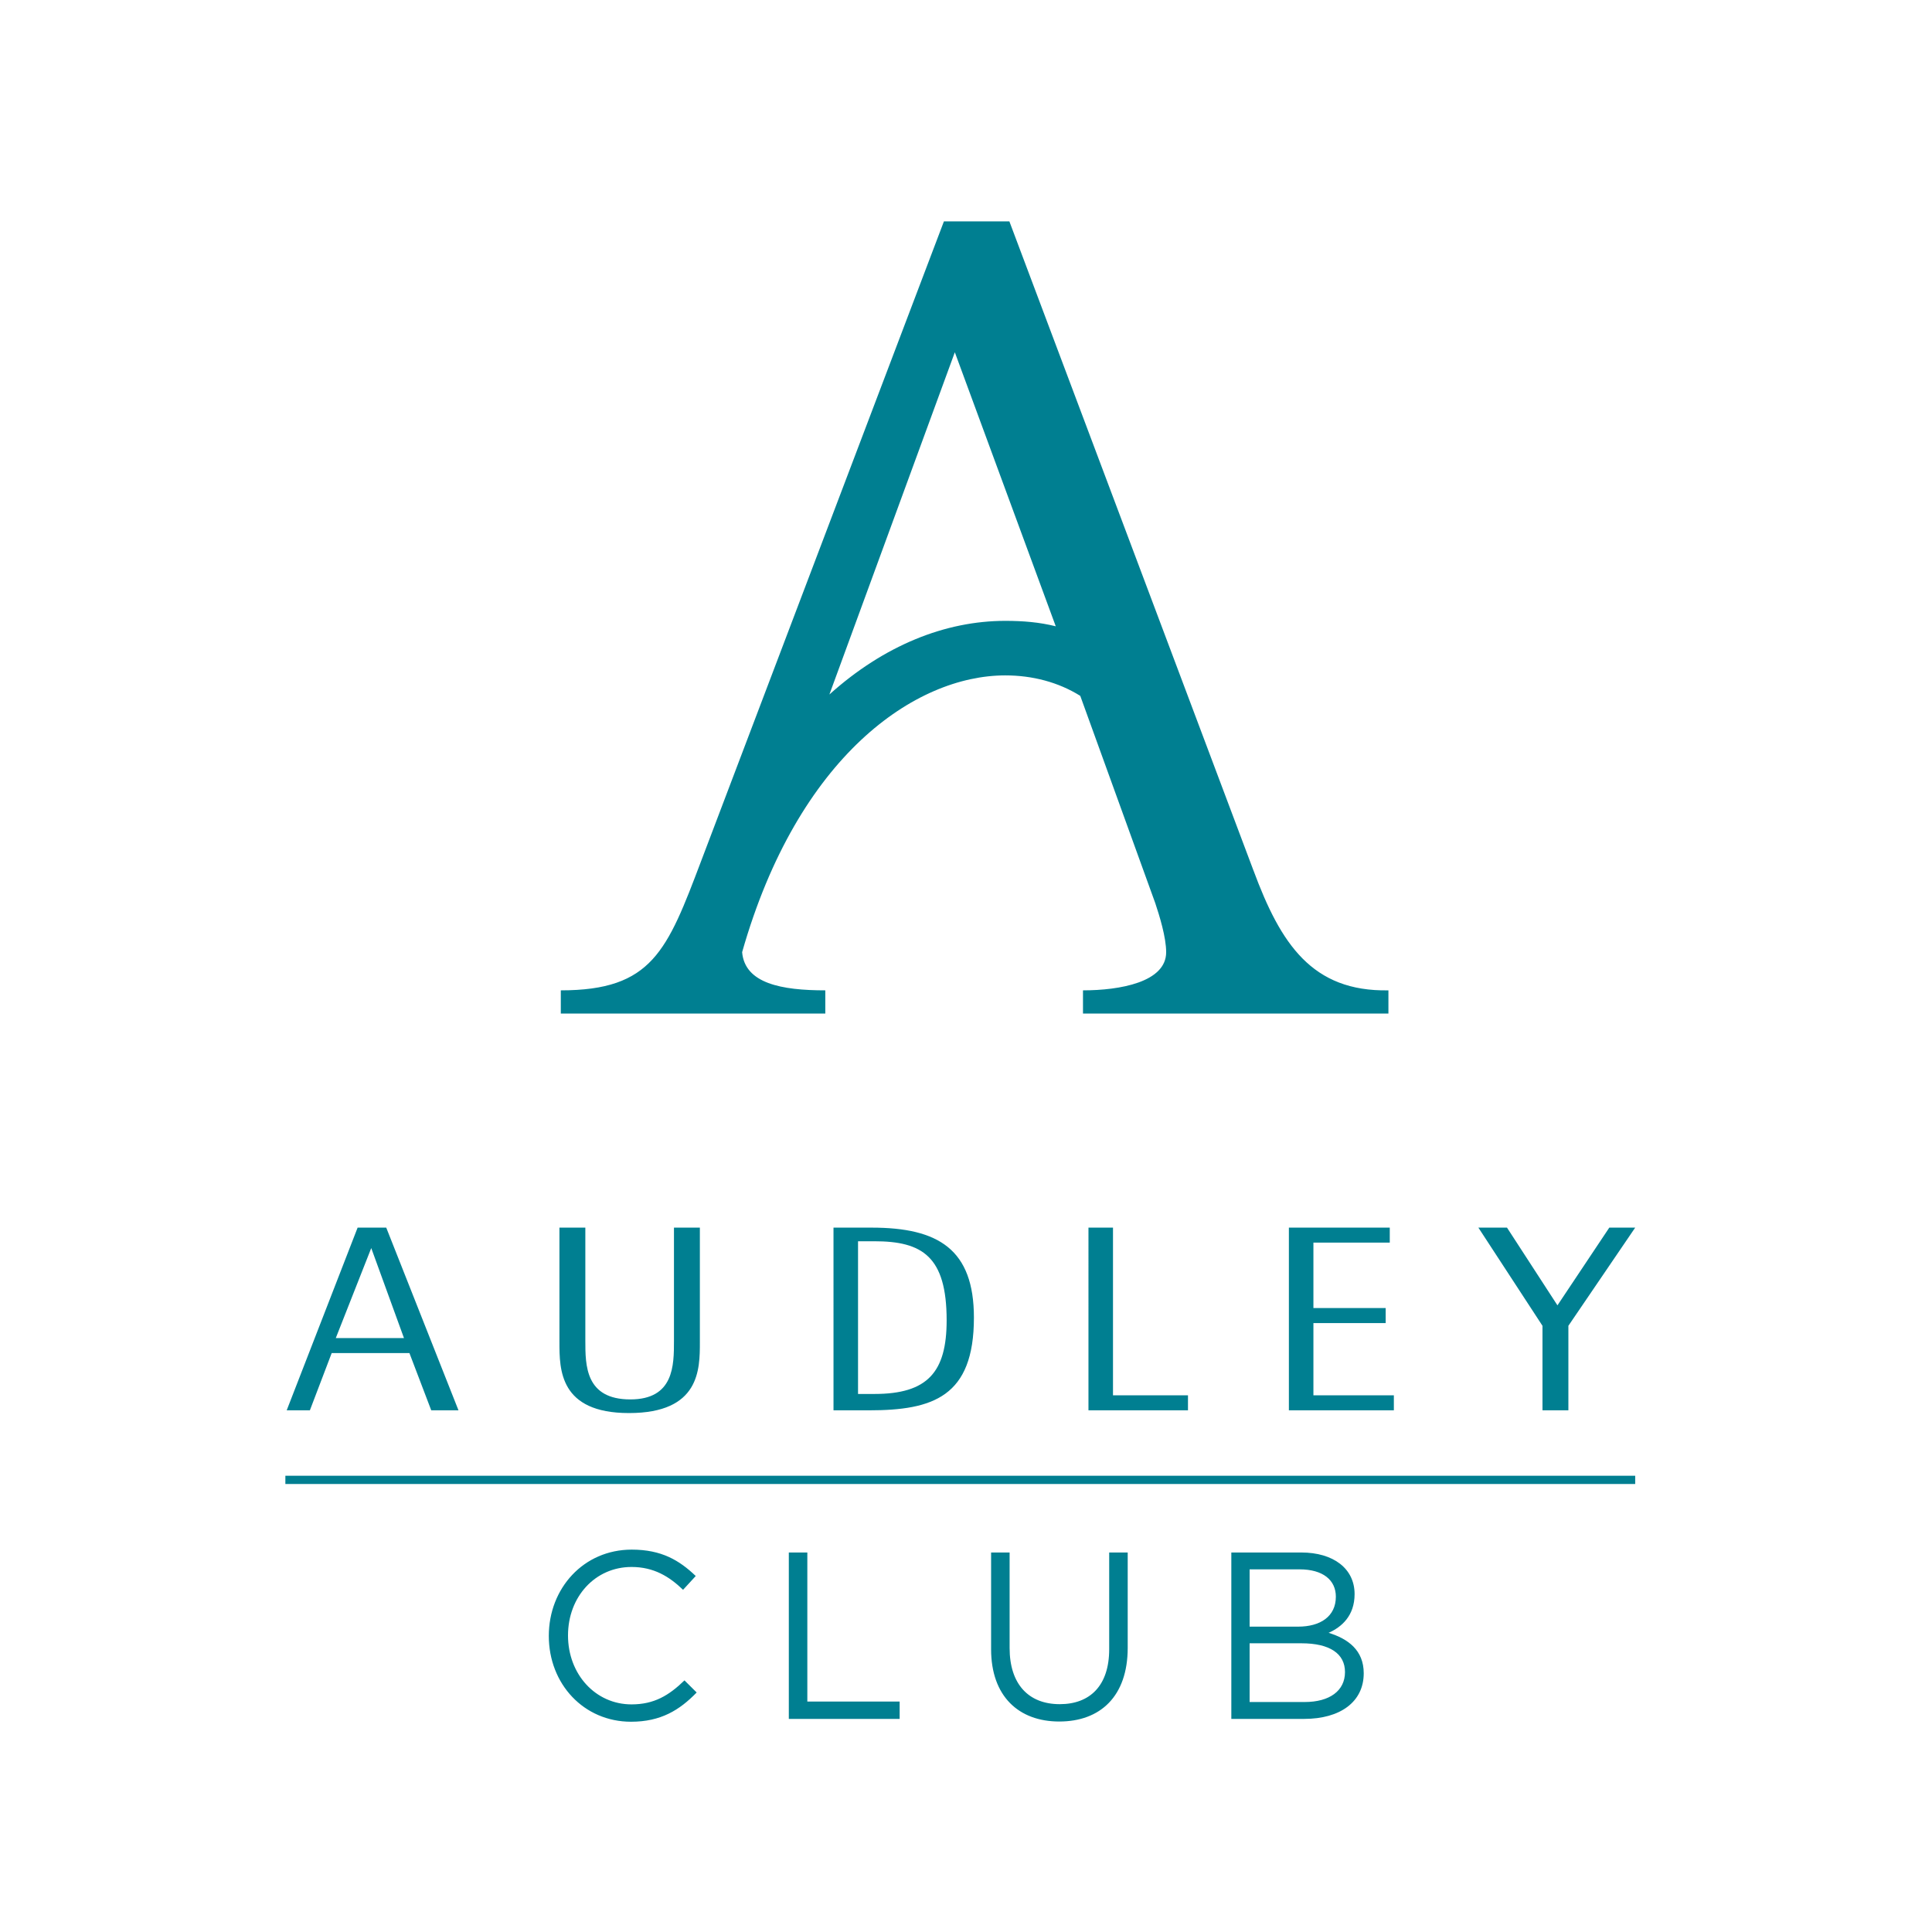
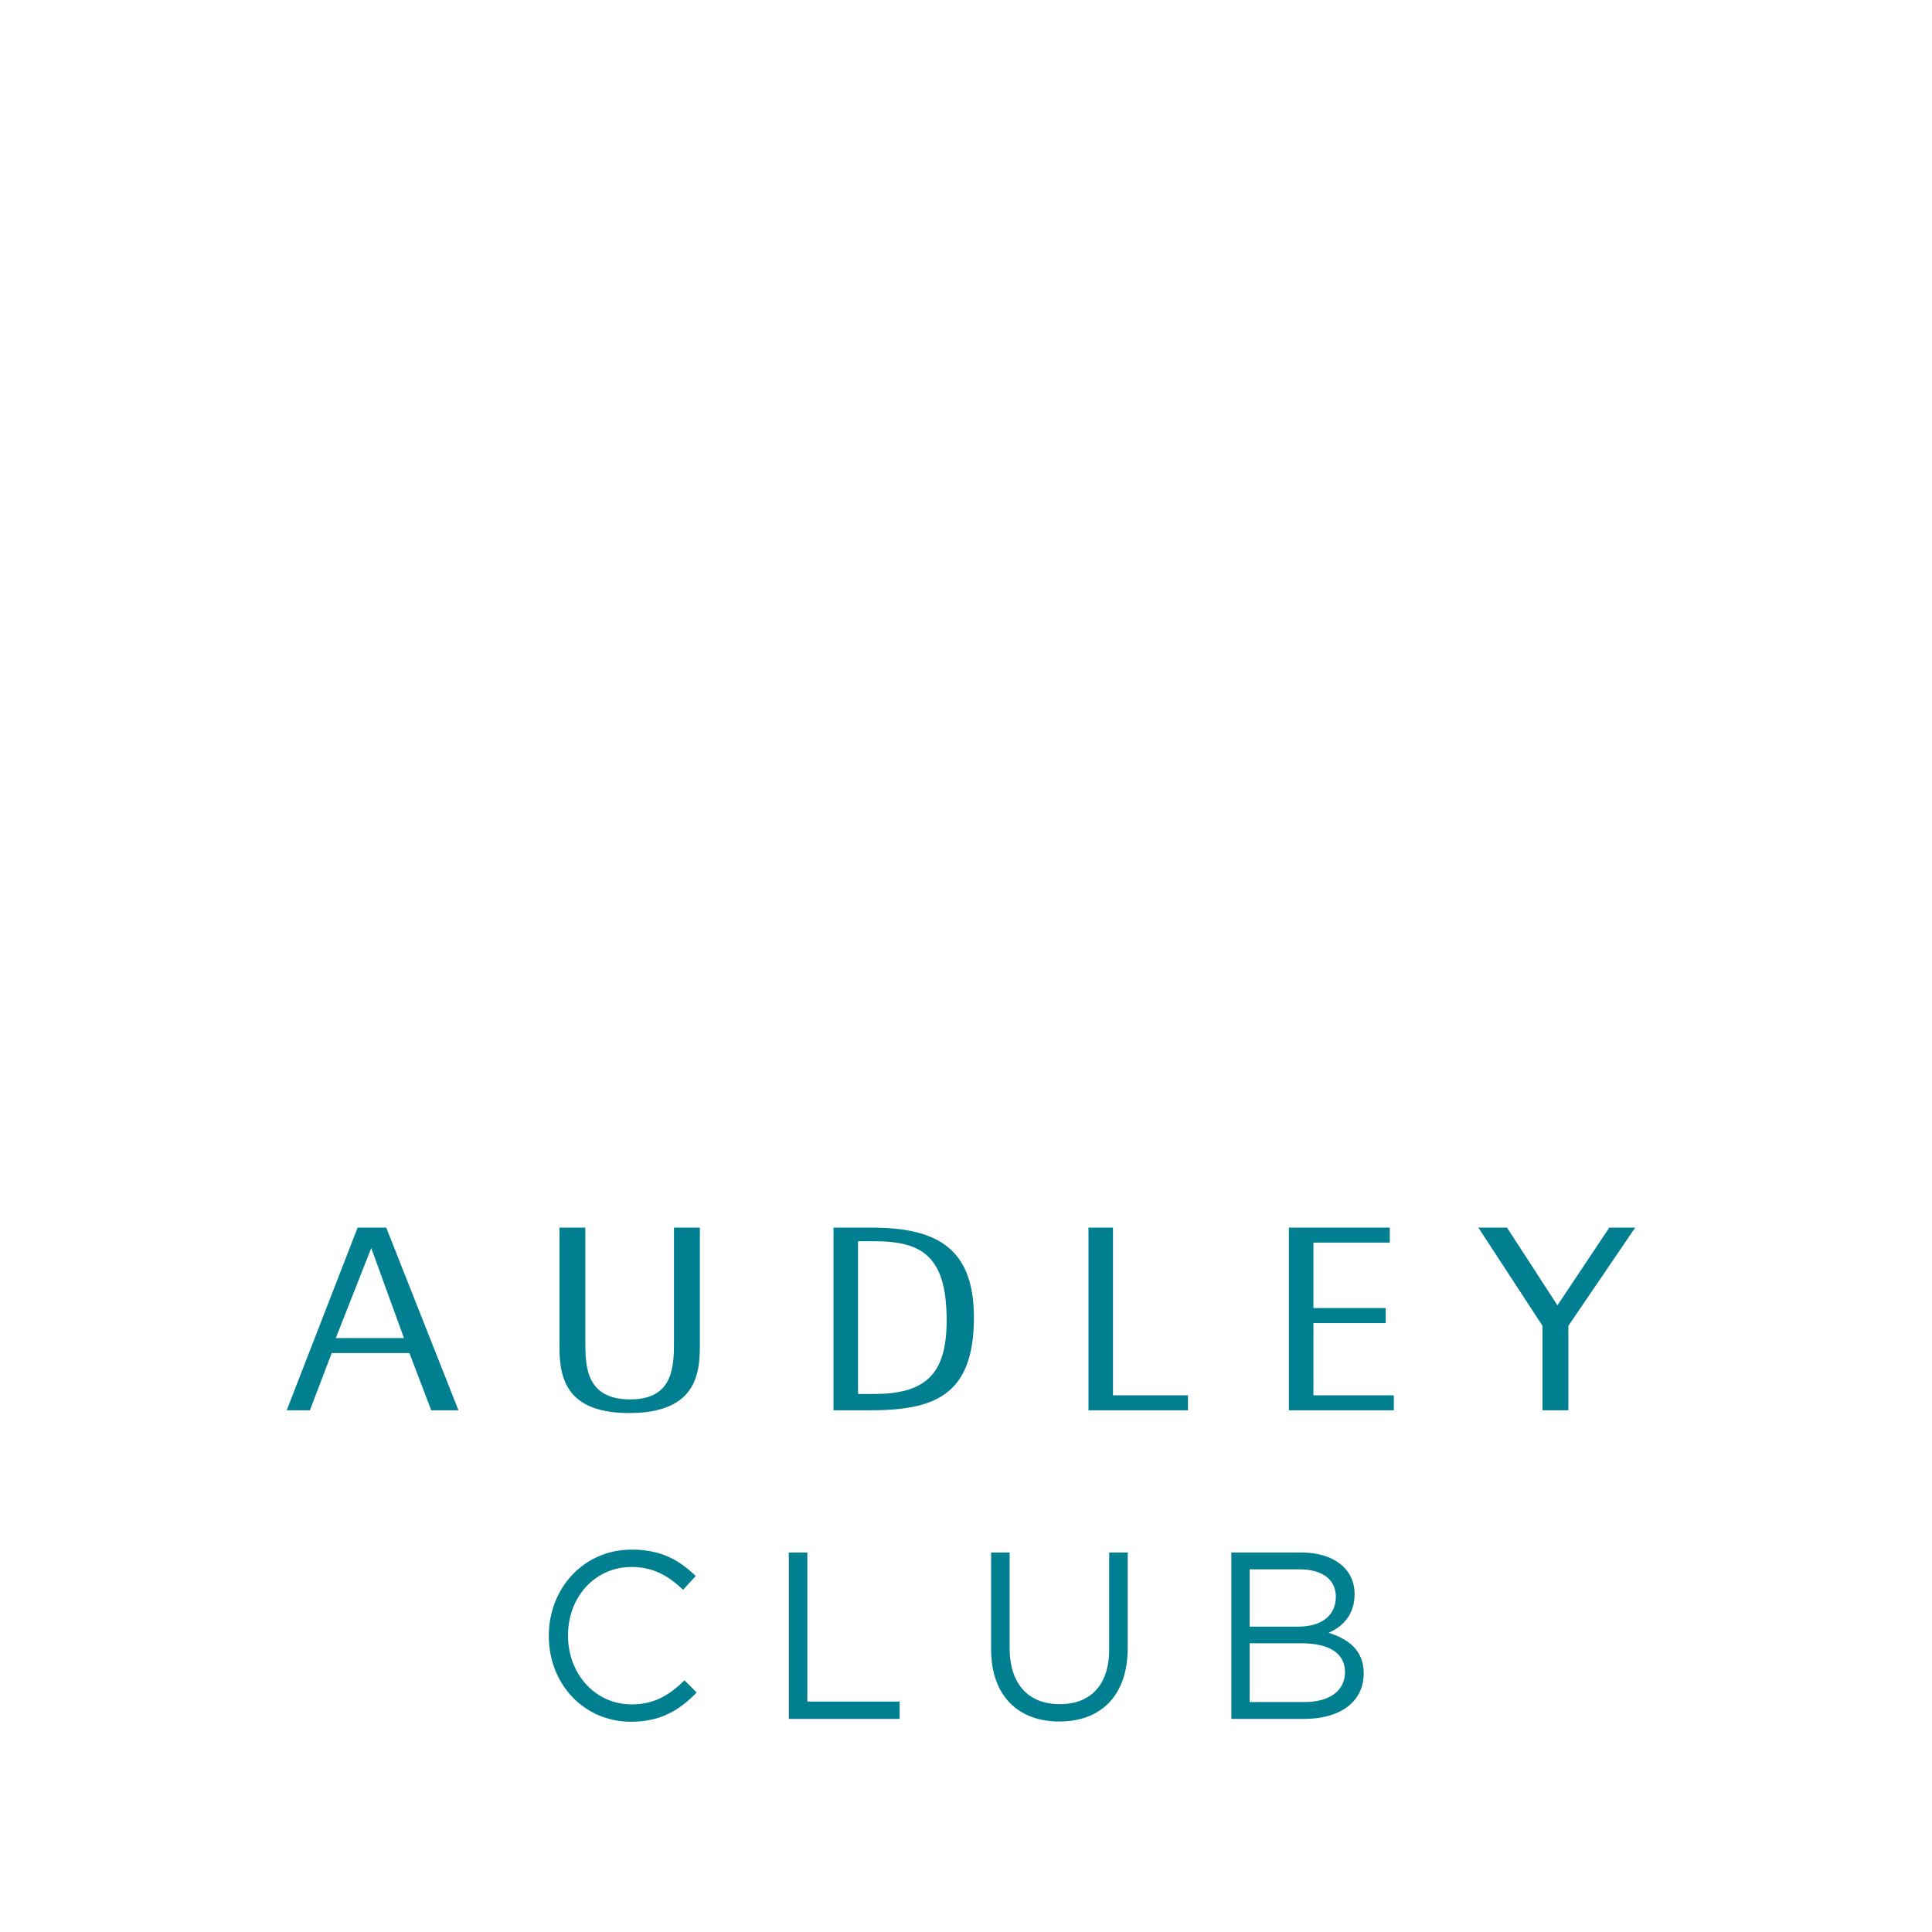
<svg xmlns="http://www.w3.org/2000/svg" width="96" height="96" viewBox="0 0 96 96">
  <title>audley-club_logo-solid</title>
  <g fill="none" fill-rule="evenodd">
    <path fill="#FFF" fill-rule="nonzero" d="M96 0v96H0V0z" />
    <path d="M17.77 61h1.422l3.59 9.078h-1.354l-1.084-2.845h-3.862l-1.084 2.845h-1.152L17.77 61Zm-1.085 5.488h3.388l-1.626-4.472-1.762 4.472Zm18.091.202c0 1.356 0 3.524-3.523 3.524-3.455 0-3.455-2.168-3.455-3.523V61h1.287v5.623c0 1.22 0 2.913 2.236 2.913 2.168 0 2.168-1.693 2.168-2.913V61h1.287v5.69Zm6.64-5.69h1.897c3.32 0 5.08 1.084 5.08 4.471 0 3.93-2.032 4.607-5.216 4.607h-1.761V61Zm1.219 8.265h.813c2.642 0 3.59-1.084 3.59-3.658 0-3.184-1.219-3.93-3.59-3.93h-.813v7.588ZM54.017 61h1.287v8.333h3.726v.745h-4.945V61zm9.959 0h5.081v.745h-3.794v3.252h3.59v.745h-3.59v3.591h3.997v.745h-5.216V61zm12.669 4.878L73.46 61h1.422l2.507 3.862L79.965 61h1.287l-3.32 4.878v4.2h-1.287zM31.357 85.552c1.478 0 2.41-.578 3.26-1.453l-.606-.602c-.78.756-1.513 1.193-2.631 1.193-1.793 0-3.156-1.5-3.156-3.426 0-1.925 1.351-3.402 3.156-3.402 1.106 0 1.874.473 2.561 1.134l.63-.685c-.816-.78-1.7-1.311-3.18-1.311-2.398 0-4.121 1.925-4.121 4.288 0 2.386 1.735 4.264 4.087 4.264Zm13.346-.141v-.863h-4.587v-7.406h-.92v8.269h5.507Zm7.932.13c2.038 0 3.4-1.253 3.4-3.662v-4.737h-.92v4.807c0 1.808-.954 2.73-2.456 2.73-1.56 0-2.492-1.005-2.492-2.789v-4.748h-.92v4.807c0 2.34 1.374 3.592 3.388 3.592Zm12.17-.13c1.782 0 2.958-.84 2.958-2.268 0-1.146-.78-1.713-1.746-2.009.64-.283 1.292-.838 1.292-1.925 0-1.264-1.048-2.067-2.655-2.067h-3.47v8.269h3.622Zm-.302-4.584h-2.41V77.98h2.48c1.164 0 1.805.532 1.805 1.359 0 .98-.769 1.488-1.875 1.488Zm.326 3.745h-2.736v-2.918h2.573c1.42 0 2.166.52 2.166 1.43 0 .933-.769 1.488-2.003 1.488Z" fill="#007F91" fill-rule="nonzero" />
-     <path stroke="#007F91" stroke-width=".41" d="M14.18 73.534h67.072" />
-     <path d="M62.282 43.248 50.155 11h-3.252l-12.06 31.774c-1.693 4.472-2.438 6.436-6.977 6.436v1.152h13.143V49.21c-2.168 0-3.997-.338-4.133-1.897 2.778-9.756 8.604-13.753 13.076-13.753 1.355 0 2.642.34 3.726 1.017l3.726 10.297c.203.61.542 1.694.542 2.44 0 1.49-2.303 1.896-4.133 1.896v1.152H68.99V49.21c-3.794.068-5.352-2.303-6.707-5.962ZM49.952 30.85c-2.981 0-6.03 1.22-8.74 3.659l6.233-17.005L52.46 31.12c-.813-.203-1.626-.27-2.507-.27Z" fill="#007F91" fill-rule="nonzero" />
  </g>
</svg>